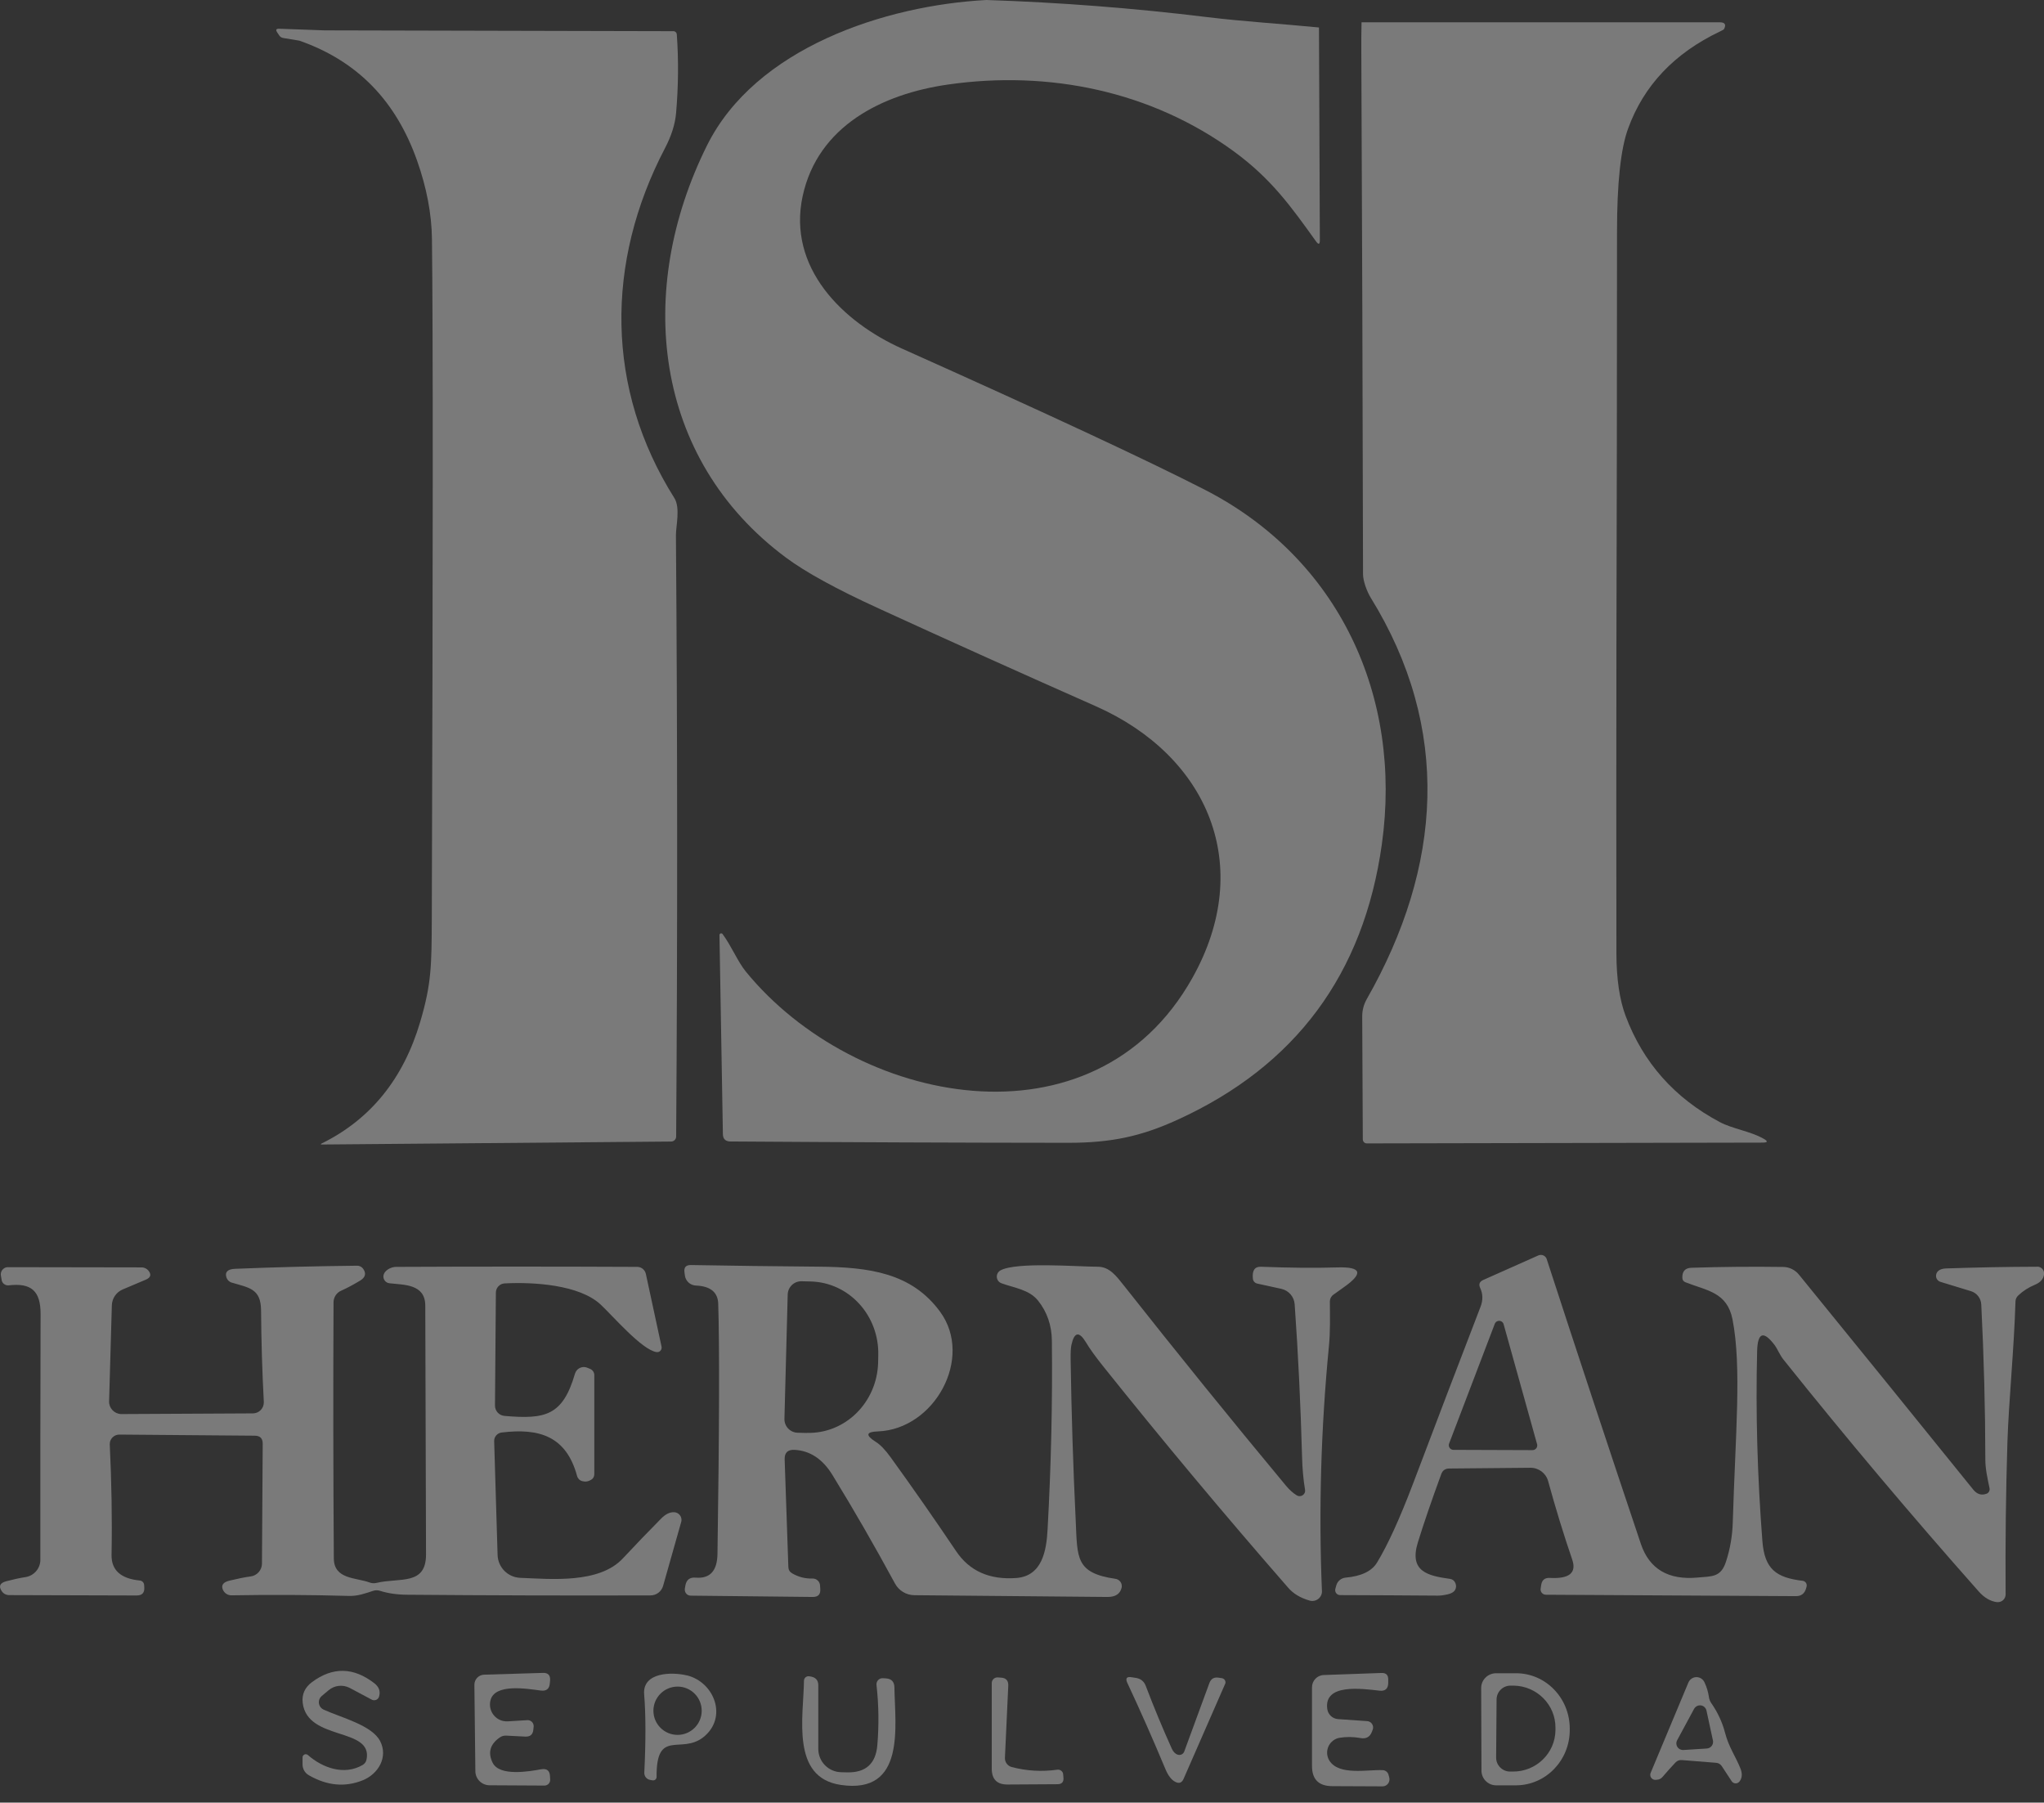
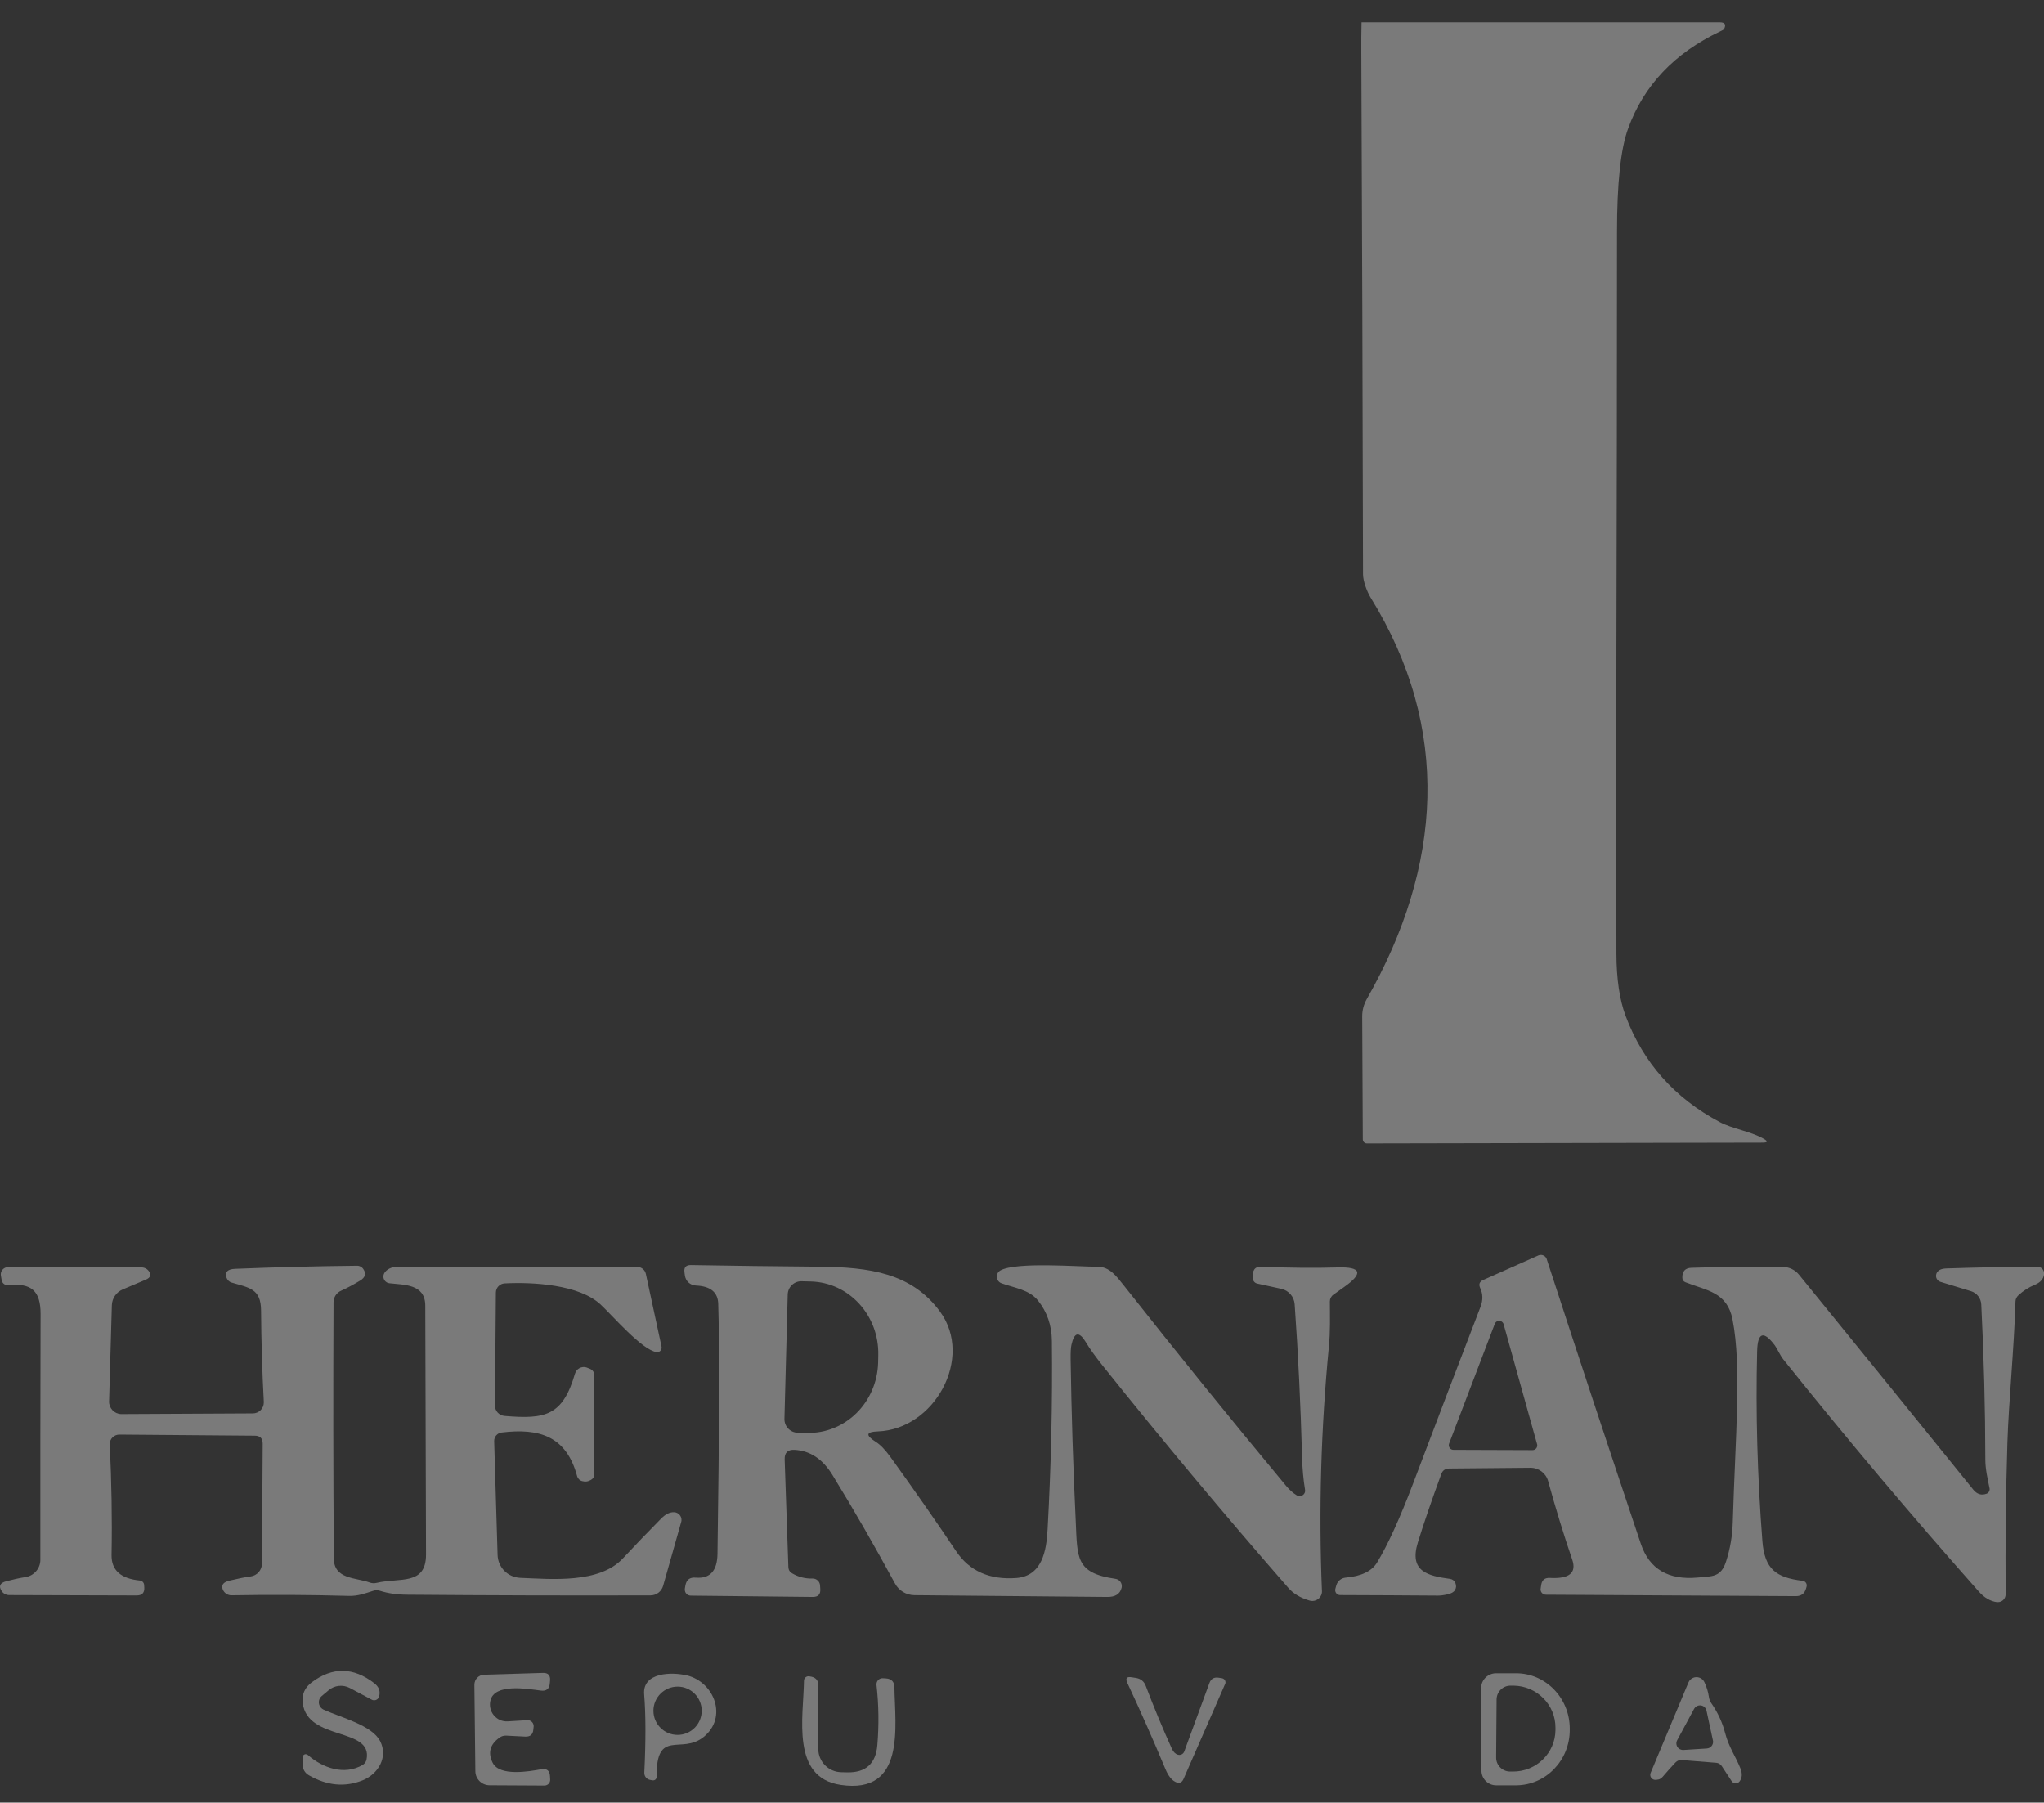
<svg xmlns="http://www.w3.org/2000/svg" width="110" height="97" viewBox="0 0 110 97" fill="none">
  <rect x="0" y="0" width="110" height="97" fill="#333333" stroke="none" />
  <g opacity="0.35" clip-path="url(#clip0_33_553)">
-     <path d="M42.299 30.006C43.355 30.791 45.013 31.7 47.277 32.736C51.163 34.518 55.062 36.272 58.972 38.002C64.999 40.672 67.562 46.572 64.17 52.622C58.872 62.069 46.014 59.49 40.13 52.272C39.7 51.742 39.357 50.897 38.887 50.263C38.871 50.235 38.839 50.223 38.807 50.223C38.755 50.223 38.719 50.267 38.719 50.319L38.903 61.017C38.903 61.288 39.042 61.423 39.313 61.423C45.775 61.467 51.825 61.491 57.473 61.495C59.797 61.495 61.391 61.156 63.368 60.255C69.722 57.358 73.389 52.415 74.366 45.428C75.478 37.476 72.066 30.054 64.827 26.347C61.722 24.757 56.297 22.23 48.549 18.762C45.352 17.331 42.362 14.409 43.196 10.551C44.013 6.784 47.472 5.054 51.024 4.548C56.469 3.771 61.969 4.911 66.402 8.147C68.439 9.638 69.495 11.141 70.822 12.986C70.962 13.181 71.029 13.158 71.029 12.918L70.982 1.479C68.945 1.279 66.968 1.164 64.967 0.921C61.021 0.438 57.063 0.132 53.089 0C47.644 0.287 40.657 2.567 38.042 7.84C34.195 15.581 35.104 24.661 42.299 30.006Z" fill="white" />
    <path d="M73.76 32.151C78.116 39.198 77.622 46.624 73.549 53.771C73.393 54.05 73.309 54.365 73.309 54.684L73.341 61.308C73.341 61.428 73.437 61.527 73.556 61.527L94.853 61.484C95.14 61.484 95.156 61.412 94.905 61.272C94.184 60.866 93.239 60.746 92.546 60.376C90.11 59.08 88.424 57.175 87.483 54.664C87.156 53.791 86.993 52.671 86.989 51.303C86.981 45.898 86.981 40.498 86.989 35.101C87.009 27.563 87.021 20.03 87.021 12.496C87.021 9.874 87.216 8.012 87.619 6.916C88.46 4.6 90.11 2.858 92.569 1.69C92.701 1.631 92.769 1.587 92.781 1.563C92.904 1.324 92.832 1.204 92.561 1.2H73.273C73.261 1.726 73.257 2.26 73.261 2.795C73.305 12.165 73.333 21.532 73.353 30.899C73.353 31.266 73.568 31.836 73.76 32.151Z" fill="white" />
-     <path d="M15.023 1.901C15.075 1.981 15.146 2.028 15.238 2.044L16.111 2.188C19.268 3.292 21.317 5.456 22.445 8.641C22.963 10.108 23.23 11.515 23.246 12.858C23.306 17.825 23.302 30.01 23.238 49.413C23.226 51.948 23.226 52.921 22.612 54.994C21.707 58.051 19.946 60.227 17.327 61.523C17.239 61.566 17.243 61.586 17.339 61.586L36.117 61.427C36.268 61.427 36.388 61.303 36.388 61.156C36.463 50.382 36.459 39.596 36.376 28.802C36.372 28.328 36.623 27.327 36.292 26.801C32.593 20.93 32.565 14.134 35.79 7.967C36.133 7.31 36.332 6.684 36.384 6.086C36.507 4.663 36.523 3.248 36.423 1.849C36.416 1.753 36.34 1.678 36.244 1.678L17.466 1.634L15.019 1.546C14.864 1.542 14.828 1.602 14.911 1.733L15.023 1.901Z" fill="white" />
    <path d="M109.641 68.163C108.027 68.167 106.393 68.199 104.731 68.255C104.444 68.267 104.268 68.363 104.204 68.55C104.204 68.55 104.204 68.554 104.204 68.558C104.149 68.733 104.248 68.921 104.428 68.977L106.07 69.479C106.385 69.574 106.608 69.861 106.624 70.192C106.767 73.042 106.839 75.824 106.843 78.547C106.843 79.057 106.967 79.579 107.07 80.089C107.094 80.213 107.022 80.34 106.903 80.38C106.628 80.48 106.393 80.404 106.193 80.157C103.048 76.263 99.919 72.404 96.814 68.59C96.603 68.331 96.292 68.179 95.962 68.175C94.283 68.151 92.641 68.167 91.027 68.219C90.692 68.231 90.529 68.406 90.537 68.753C90.537 68.877 90.596 68.957 90.708 69C91.864 69.455 92.948 69.526 93.239 71.005C93.737 73.564 93.391 77.211 93.251 81.915C93.231 82.632 93.112 83.334 92.892 84.015C92.617 84.884 92.139 84.817 91.366 84.888C89.783 85.036 88.763 84.43 88.305 83.079C86.603 78.005 84.912 72.899 83.238 67.753C83.238 67.741 83.23 67.733 83.226 67.721C83.155 67.558 82.959 67.482 82.792 67.553L79.818 68.877C79.619 68.969 79.567 69.112 79.659 69.311C79.806 69.626 79.814 69.957 79.679 70.312C78.459 73.481 77.248 76.649 76.048 79.826C75.334 81.704 74.689 83.123 74.111 84.075C73.828 84.546 73.261 84.817 72.421 84.892C72.181 84.912 71.978 85.08 71.914 85.311L71.862 85.502C71.855 85.526 71.855 85.546 71.855 85.57C71.855 85.713 71.97 85.829 72.114 85.833C73.879 85.837 75.641 85.849 77.395 85.861C77.519 85.861 77.69 85.841 77.905 85.793C78.1 85.749 78.232 85.674 78.3 85.566C78.371 85.45 78.379 85.323 78.324 85.187C78.268 85.056 78.172 84.98 78.033 84.96C76.857 84.797 75.817 84.573 76.303 82.999C76.63 81.943 77.052 80.715 77.566 79.312C77.638 79.121 77.778 79.025 77.985 79.021L82.365 78.981C82.808 78.981 83.198 79.272 83.314 79.699C83.721 81.177 84.151 82.581 84.609 83.916C84.857 84.637 84.454 84.968 83.402 84.908C83.139 84.896 82.987 85.016 82.943 85.275L82.912 85.482C82.912 85.482 82.912 85.51 82.907 85.526C82.907 85.681 83.031 85.809 83.186 85.813L96.651 85.889C96.934 85.889 97.113 85.753 97.193 85.482L97.221 85.383C97.221 85.383 97.229 85.355 97.229 85.343C97.245 85.203 97.149 85.08 97.01 85.064C95.587 84.892 94.965 84.442 94.845 82.931C94.574 79.428 94.479 76.016 94.562 72.703C94.59 71.687 94.909 71.587 95.519 72.4C95.631 72.548 95.782 72.907 95.965 73.142C99.365 77.395 102.873 81.56 106.488 85.638C106.783 85.972 107.11 86.164 107.465 86.212C107.485 86.212 107.501 86.212 107.521 86.212C107.748 86.212 107.935 86.024 107.935 85.793C107.915 83.047 107.947 80.32 108.031 77.614C108.103 75.386 108.39 72.576 108.465 70.037C108.469 69.905 108.521 69.798 108.617 69.706C108.876 69.463 109.175 69.271 109.514 69.132C109.809 69.008 109.972 68.821 110.004 68.57C110.004 68.554 110.004 68.538 110.004 68.522C110.004 68.323 109.841 68.159 109.641 68.159V68.163ZM82.477 78.032L78.22 78.017C78.192 78.017 78.16 78.013 78.132 78.001C78.001 77.953 77.937 77.809 77.985 77.678L80.444 71.233C80.472 71.161 80.532 71.105 80.608 71.085C80.739 71.045 80.879 71.121 80.918 71.252L82.72 77.714C82.728 77.738 82.728 77.757 82.728 77.781C82.728 77.921 82.612 78.032 82.477 78.032Z" fill="white" />
    <path d="M35.686 85.335L36.659 81.899C36.667 81.867 36.675 81.839 36.675 81.807C36.687 81.58 36.511 81.385 36.284 81.373C36.049 81.361 35.814 81.476 35.575 81.72C34.881 82.421 34.195 83.135 33.522 83.856C32.246 85.227 29.663 84.968 27.997 84.904C27.328 84.876 26.797 84.338 26.778 83.669L26.594 77.55C26.586 77.315 26.762 77.112 26.997 77.084C29.014 76.837 30.473 77.275 31.055 79.42C31.09 79.555 31.194 79.663 31.329 79.699C31.497 79.746 31.656 79.723 31.808 79.631C31.924 79.563 31.983 79.46 31.983 79.32V73.995C31.983 73.847 31.892 73.712 31.748 73.656L31.597 73.596C31.597 73.596 31.569 73.588 31.557 73.58C31.294 73.504 31.019 73.656 30.943 73.919C30.281 76.187 29.345 76.378 27.152 76.191C26.857 76.167 26.634 75.92 26.638 75.629L26.686 69.558C26.686 69.291 26.897 69.072 27.164 69.06C28.695 68.981 31.182 69.124 32.33 70.204C32.968 70.798 34.534 72.628 35.324 72.755C35.355 72.759 35.387 72.759 35.415 72.755C35.547 72.727 35.63 72.596 35.602 72.464L34.758 68.55C34.71 68.331 34.518 68.171 34.291 68.171C29.962 68.151 25.638 68.151 21.321 68.171C21.074 68.171 20.799 68.307 20.683 68.506C20.659 68.55 20.643 68.598 20.635 68.646C20.611 68.845 20.755 69.028 20.954 69.052C21.735 69.144 22.883 69.08 22.887 70.256C22.899 74.716 22.915 79.177 22.927 83.637C22.935 85.335 21.508 84.88 20.269 85.175C20.137 85.207 20.009 85.199 19.882 85.151C19.148 84.884 17.973 84.988 17.965 83.86C17.933 79.256 17.929 74.66 17.949 70.081C17.949 69.81 18.112 69.558 18.363 69.451C18.67 69.315 19.013 69.132 19.388 68.905C19.655 68.741 19.715 68.538 19.563 68.303C19.487 68.179 19.352 68.104 19.208 68.108C16.992 68.132 14.808 68.187 12.655 68.275C12.253 68.291 12.093 68.446 12.185 68.737C12.229 68.873 12.333 68.977 12.468 69.016C13.417 69.299 14.043 69.343 14.05 70.519C14.062 72.173 14.11 73.811 14.198 75.434C14.198 75.442 14.198 75.454 14.198 75.462C14.198 75.788 13.939 76.052 13.612 76.055L6.541 76.091C6.541 76.091 6.525 76.091 6.517 76.091C6.15 76.079 5.859 75.772 5.871 75.406L6.019 70.236C6.031 69.861 6.262 69.527 6.609 69.383C7.019 69.212 7.434 69.036 7.852 68.857C8.099 68.749 8.151 68.598 8.012 68.403C7.92 68.275 7.773 68.199 7.617 68.199L0.427 68.187C0.407 68.187 0.383 68.187 0.363 68.191C0.156 68.227 0.012 68.426 0.048 68.638L0.088 68.877C0.116 69.06 0.287 69.184 0.47 69.164C1.686 69.024 2.184 69.467 2.184 70.698C2.172 75.103 2.168 79.515 2.172 83.936C2.172 84.398 1.83 84.793 1.371 84.865C1.056 84.912 0.714 84.988 0.335 85.088C-0.004 85.179 -0.084 85.355 0.092 85.618C0.179 85.753 0.331 85.833 0.494 85.833L7.358 85.853C7.649 85.853 7.785 85.706 7.765 85.415L7.757 85.287C7.749 85.159 7.649 85.06 7.526 85.048C6.497 84.948 5.991 84.49 6.003 83.673C6.039 81.708 6.003 79.727 5.907 77.734C5.907 77.722 5.907 77.714 5.907 77.702C5.907 77.419 6.142 77.195 6.425 77.195L13.708 77.255C13.999 77.255 14.142 77.403 14.138 77.69L14.098 84.135C14.098 84.486 13.835 84.785 13.485 84.829C13.185 84.868 12.811 84.944 12.361 85.052C12.022 85.132 11.898 85.287 11.986 85.522C12.062 85.721 12.253 85.849 12.464 85.845C14.565 85.809 16.673 85.817 18.782 85.877C19.256 85.889 19.635 85.749 20.073 85.606C20.205 85.562 20.332 85.562 20.464 85.606C20.874 85.737 21.357 85.809 21.919 85.813C26.204 85.849 30.568 85.861 35.009 85.849C35.324 85.849 35.602 85.638 35.686 85.335Z" fill="white" />
    <path d="M71.141 85.606C70.962 81.246 71.089 76.861 71.516 72.449C71.596 71.64 71.572 70.858 71.568 70.033C71.568 69.886 71.639 69.75 71.759 69.667L72.329 69.26C73.385 68.515 73.27 68.16 71.974 68.2C70.782 68.236 69.411 68.224 67.857 68.164C67.522 68.152 67.378 68.367 67.426 68.81C67.438 68.937 67.534 69.041 67.657 69.069L68.953 69.352C69.352 69.439 69.646 69.778 69.674 70.185C69.866 72.891 69.997 75.638 70.073 78.424C70.089 79.03 70.141 79.612 70.232 80.166C70.244 80.237 70.232 80.309 70.192 80.369C70.105 80.508 69.925 80.548 69.786 80.465C69.583 80.341 69.395 80.17 69.216 79.958C66.254 76.395 63.341 72.796 60.471 69.16C60.088 68.678 59.714 68.168 59.092 68.164C57.968 68.16 54.707 67.893 53.842 68.359C53.763 68.403 53.699 68.475 53.667 68.562C53.595 68.762 53.695 68.981 53.894 69.053C54.587 69.304 55.385 69.392 55.859 69.981C56.349 70.591 56.6 71.317 56.608 72.15C56.644 75.534 56.565 78.918 56.377 82.294C56.317 83.43 56.094 84.805 54.695 84.913C53.256 85.02 52.176 84.542 51.455 83.47C50.307 81.764 49.131 80.078 47.927 78.412C47.636 78.009 47.369 77.734 47.13 77.587C46.568 77.232 46.604 77.045 47.237 77.025C50.295 76.917 52.407 73.067 50.594 70.587C49.063 68.495 46.791 68.184 44.057 68.16C41.717 68.14 39.425 68.112 37.173 68.072C36.914 68.072 36.802 68.196 36.834 68.455L36.858 68.634C36.898 68.937 37.149 69.164 37.452 69.176C38.233 69.208 38.632 69.535 38.652 70.153C38.724 72.429 38.712 76.917 38.612 83.609C38.6 84.53 38.209 84.957 37.44 84.893C37.117 84.865 36.934 85.013 36.882 85.331L36.854 85.499C36.854 85.499 36.854 85.527 36.854 85.543C36.854 85.718 36.99 85.858 37.165 85.862L43.742 85.933C44.029 85.933 44.164 85.794 44.144 85.507L44.132 85.315C44.12 85.1 43.937 84.933 43.722 84.941C43.327 84.953 42.965 84.857 42.63 84.662C42.498 84.586 42.43 84.47 42.426 84.319L42.227 78.535C42.215 78.169 42.395 77.997 42.761 78.017C43.594 78.061 44.272 78.511 44.798 79.368C45.966 81.27 47.086 83.219 48.166 85.212C48.373 85.594 48.772 85.834 49.206 85.838C52.599 85.87 56.062 85.901 59.59 85.933C60.012 85.937 60.267 85.782 60.355 85.459C60.359 85.443 60.363 85.427 60.367 85.411C60.399 85.192 60.252 84.989 60.028 84.957C57.876 84.646 57.984 83.825 57.892 81.864C57.752 78.958 57.661 76.052 57.617 73.146C57.613 72.784 57.625 72.521 57.661 72.365C57.816 71.668 58.075 71.624 58.446 72.238C58.641 72.568 58.94 72.983 59.343 73.489C62.583 77.543 65.912 81.525 69.324 85.435C69.603 85.758 69.989 85.989 70.484 86.129C70.535 86.144 70.591 86.153 70.647 86.148C70.934 86.136 71.157 85.893 71.145 85.606H71.141ZM43.423 77.108L42.929 77.096C42.522 77.085 42.203 76.75 42.215 76.343L42.391 69.659C42.403 69.252 42.737 68.933 43.144 68.945L43.638 68.957C45.699 69.013 47.321 70.791 47.265 72.935L47.257 73.326C47.198 75.47 45.484 77.16 43.423 77.104V77.108Z" fill="white" />
    <path d="M17.415 91.996C17.355 91.968 17.303 91.928 17.263 91.88C17.108 91.697 17.128 91.422 17.311 91.266L17.686 90.951C18.004 90.684 18.451 90.636 18.822 90.828L20.005 91.458C20.005 91.458 20.041 91.474 20.061 91.481C20.209 91.521 20.36 91.438 20.4 91.29C20.484 91.007 20.396 90.768 20.137 90.569C19.017 89.708 17.905 89.688 16.793 90.513C16.402 90.804 16.235 91.178 16.291 91.637C16.546 93.702 20.077 92.928 19.726 94.678C19.698 94.81 19.627 94.909 19.511 94.977C18.527 95.547 17.363 95.137 16.57 94.439C16.538 94.411 16.498 94.395 16.454 94.395C16.358 94.395 16.282 94.475 16.282 94.567V94.941C16.282 95.184 16.41 95.408 16.621 95.527C17.598 96.089 18.562 96.181 19.511 95.802C20.368 95.459 20.894 94.547 20.46 93.694C20.021 92.833 18.363 92.426 17.415 91.996Z" fill="white" />
    <path d="M29.125 95.205C28.471 95.324 26.885 95.599 26.514 94.858C26.247 94.32 26.367 93.869 26.881 93.503C26.989 93.423 27.112 93.387 27.248 93.395L28.268 93.447C28.535 93.459 28.679 93.335 28.703 93.068L28.719 92.913C28.719 92.913 28.719 92.881 28.719 92.861C28.707 92.681 28.551 92.55 28.376 92.562L27.331 92.626C27.244 92.63 27.156 92.626 27.072 92.606C26.582 92.494 26.279 92.004 26.391 91.514C26.602 90.569 28.356 90.872 29.097 90.968C29.408 91.011 29.572 90.876 29.591 90.561L29.604 90.413C29.619 90.142 29.492 90.011 29.221 90.019L26.056 90.115C25.761 90.123 25.526 90.366 25.53 90.665L25.582 95.308C25.586 95.727 25.924 96.062 26.343 96.066L29.297 96.082C29.297 96.082 29.308 96.082 29.312 96.082C29.484 96.073 29.615 95.934 29.608 95.763L29.599 95.587C29.587 95.28 29.432 95.153 29.125 95.205Z" fill="white" />
-     <path d="M74.724 95.499C74.685 95.356 74.557 95.256 74.41 95.252C73.588 95.216 72.058 95.555 71.544 94.742C71.488 94.654 71.452 94.555 71.432 94.451C71.356 94.009 71.651 93.586 72.094 93.51C72.456 93.451 72.831 93.455 73.222 93.526C73.521 93.578 73.724 93.467 73.832 93.184L73.871 93.08C73.883 93.048 73.891 93.016 73.895 92.98C73.907 92.793 73.768 92.626 73.576 92.614L72.01 92.506C71.711 92.486 71.468 92.259 71.428 91.96C71.237 90.577 73.281 90.868 74.234 90.975C74.545 91.011 74.704 90.872 74.709 90.561V90.378C74.713 90.134 74.593 90.015 74.346 90.023L71.237 90.134C70.886 90.146 70.607 90.437 70.607 90.792V95.017C70.603 95.747 70.966 96.109 71.691 96.113L74.398 96.125C74.433 96.125 74.465 96.121 74.497 96.113C74.701 96.058 74.816 95.85 74.764 95.647L74.724 95.499Z" fill="white" />
    <path d="M81.576 90.038H80.5C80.061 90.046 79.707 90.401 79.711 90.839L79.727 95.28C79.727 95.718 80.085 96.073 80.524 96.069H81.6C83.194 96.057 84.482 94.726 84.478 93.083V93.004C84.47 91.358 83.171 90.03 81.576 90.038ZM83.709 93.099C83.697 94.343 82.668 95.339 81.413 95.328H81.257C80.847 95.323 80.512 94.985 80.516 94.574L80.54 91.449C80.54 91.449 80.54 91.449 80.54 91.445C80.544 91.031 80.883 90.7 81.297 90.704H81.453C82.708 90.72 83.717 91.732 83.709 92.972V93.099Z" fill="white" />
    <path d="M36.962 90.154C36.176 89.963 34.566 89.967 34.666 91.178C34.754 92.251 34.758 93.654 34.674 95.388C34.666 95.579 34.801 95.746 34.989 95.778L35.128 95.802C35.128 95.802 35.148 95.802 35.156 95.802C35.256 95.802 35.335 95.719 35.335 95.615C35.312 92.98 36.663 94.435 37.862 93.47C39.17 92.422 38.456 90.517 36.962 90.15V90.154ZM36.464 93.355C35.746 93.355 35.164 92.773 35.164 92.055C35.164 91.338 35.746 90.756 36.464 90.756C37.181 90.756 37.763 91.338 37.763 92.055C37.763 92.773 37.181 93.355 36.464 93.355Z" fill="white" />
    <path d="M47.672 90.314L47.52 90.306C47.52 90.306 47.481 90.306 47.461 90.306C47.277 90.326 47.15 90.489 47.17 90.673C47.293 91.753 47.305 92.837 47.214 93.917C47.13 94.902 46.596 95.388 45.603 95.372L45.272 95.364C44.587 95.352 44.037 94.794 44.037 94.109V90.677C44.033 90.425 43.909 90.274 43.666 90.222L43.558 90.202C43.558 90.202 43.527 90.198 43.511 90.198C43.379 90.198 43.272 90.302 43.267 90.433C43.24 92.403 42.558 95.647 45.24 96.046C48.764 96.572 48.162 92.873 48.134 90.8C48.13 90.493 47.975 90.334 47.672 90.314Z" fill="white" />
-     <path d="M57.214 95.459C57.194 95.312 57.055 95.208 56.903 95.228C56.066 95.344 55.245 95.296 54.444 95.085C54.225 95.025 54.073 94.822 54.081 94.594L54.261 90.712C54.273 90.437 54.145 90.29 53.87 90.274L53.695 90.262C53.695 90.262 53.683 90.262 53.675 90.262C53.507 90.262 53.372 90.401 53.372 90.569V95.188C53.38 95.75 53.659 96.029 54.221 96.025L56.907 96.009C57.147 96.009 57.254 95.886 57.23 95.651L57.214 95.471C57.214 95.471 57.214 95.463 57.214 95.459Z" fill="white" />
    <path d="M65.764 90.305L65.593 90.278C65.342 90.234 65.17 90.329 65.082 90.572L63.731 94.251C63.679 94.391 63.524 94.467 63.38 94.419C63.245 94.375 63.141 94.267 63.066 94.104C62.559 92.984 62.093 91.856 61.659 90.716C61.567 90.473 61.392 90.333 61.136 90.289L60.905 90.254C60.63 90.206 60.554 90.309 60.67 90.561C61.372 92.059 62.053 93.602 62.715 95.188C62.862 95.543 63.038 95.774 63.249 95.882C63.452 95.989 63.604 95.933 63.695 95.722L65.931 90.612C65.931 90.612 65.944 90.58 65.948 90.564C65.967 90.445 65.888 90.329 65.764 90.305Z" fill="white" />
    <path d="M92.844 93.271C92.693 92.685 92.442 92.143 92.091 91.641C92.027 91.546 91.984 91.438 91.968 91.326C91.928 91.043 91.848 90.776 91.724 90.517C91.673 90.409 91.585 90.326 91.477 90.282C91.238 90.182 90.963 90.298 90.863 90.537L88.831 95.4C88.819 95.428 88.811 95.46 88.811 95.492C88.803 95.643 88.922 95.767 89.07 95.775C89.133 95.775 89.201 95.767 89.269 95.751C89.345 95.731 89.416 95.679 89.484 95.603C89.704 95.344 89.931 95.089 90.166 94.842C90.262 94.742 90.377 94.698 90.513 94.71L92.362 94.858C92.482 94.866 92.589 94.933 92.657 95.033L93.191 95.846C93.207 95.87 93.227 95.894 93.251 95.91C93.363 95.998 93.526 95.974 93.614 95.862C93.757 95.675 93.773 95.444 93.666 95.169C93.398 94.499 93.036 94.009 92.844 93.271ZM91.856 94.088L90.596 94.168C90.529 94.172 90.465 94.156 90.405 94.128C90.23 94.037 90.162 93.817 90.258 93.642L91.17 91.952C91.222 91.86 91.306 91.797 91.409 91.773C91.605 91.729 91.792 91.852 91.836 92.048L92.183 93.654C92.183 93.654 92.191 93.69 92.191 93.706C92.203 93.905 92.055 94.073 91.856 94.088Z" fill="white" />
  </g>
  <defs>
    <clipPath id="clip0_33_553">
      <rect width="110" height="96.125" fill="white" />
    </clipPath>
  </defs>
</svg>